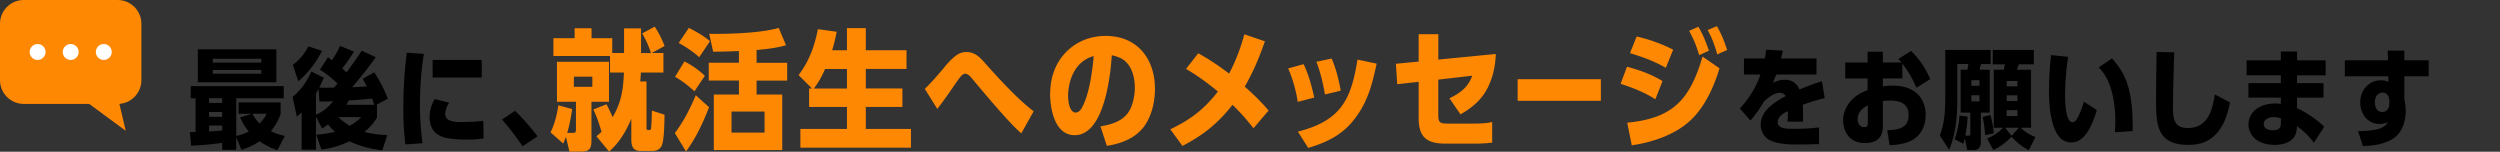
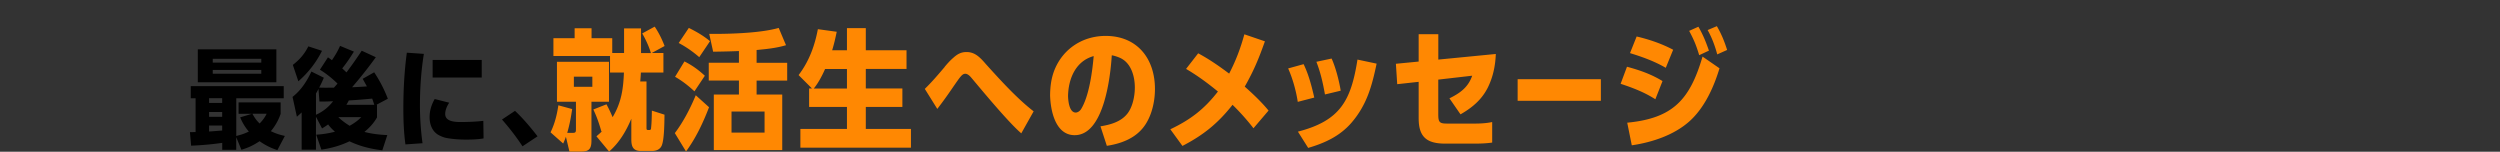
<svg xmlns="http://www.w3.org/2000/svg" id="_レイヤー_2" data-name="レイヤー 2" viewBox="0 0 530.43 32.19">
  <rect x="0" y="0" width="530.43" height="32.19" fill="#333333" stroke="none" />
  <defs>
    <style>.cls-1,.cls-4{stroke-width:0}.cls-4{fill:#ff8802}</style>
  </defs>
  <g id="design">
-     <path class="cls-4" d="M5.04 0h19.92C27.74 0 30 2.26 30 5.04v11.97c0 2.78-2.26 5.04-5.04 5.04H5.04C2.26 22.05 0 19.79 0 17.01V5.04C0 2.26 2.26 0 5.04 0z" />
-     <path d="M9.67 11.03c0-.93-.76-1.69-1.69-1.69-.93 0-1.69.76-1.69 1.69 0 .93.76 1.69 1.69 1.69.93 0 1.69-.76 1.69-1.69zm7.02 0c0-.93-.76-1.69-1.69-1.69-.93 0-1.69.76-1.69 1.69 0 .93.76 1.69 1.69 1.69.93 0 1.69-.76 1.69-1.69zm7.02 0c0-.93-.76-1.69-1.69-1.69-.93 0-1.69.76-1.69 1.69 0 .93.76 1.69 1.69 1.69.93 0 1.69-.76 1.69-1.69z" fill="#fff" stroke-width="0" />
-     <path class="cls-4" d="M24.83 19.91l1.85 7.84-10.04-7.38 8.19-.46z" />
    <path class="cls-1" d="M52.78 27.89c-.78-.9-1.38-1.91-1.82-2.99l2.51-.76h-2.85v-2.41h8.92v2.44a11.57 11.57 0 01-2.07 3.66c.97.48 1.91.78 2.97 1.01l-1.59 3.01a13.61 13.61 0 01-3.77-1.89c-1.33.87-2.35 1.36-3.86 1.82l-1.1-2.67v2.67h-2.97v-1.47c-2.18.32-4.39.51-6.6.6l-.25-2.87c.41 0 .8-.02 1.2-.02v-7.17h-1.03v-2.58H60.2v2.58H50.13v8c1.13-.3 1.63-.44 2.67-.94zm5.86-17.43v6.99H41.97v-6.99h16.67zM44.36 20.83v1.01h2.78v-1.01h-2.78zm0 2.94v1.01h2.78v-1.01h-2.78zm0 2.87v1.26c.94-.05 1.86-.14 2.78-.21v-1.06h-2.78zm11.08-13.36v-.81h-10.3v.81h10.3zm-10.3 1.56v.8h10.3v-.8h-10.3zm11.45 9.29h-3.04c.44.8.87 1.45 1.54 2.07.64-.67 1.08-1.24 1.49-2.07zm25.59 4.52l-1.06 3.24c-2.41-.28-4.76-.85-6.97-1.91-1.86.9-3.89 1.47-5.96 1.77l-1.1-3.17c1.33-.09 2.67-.28 3.98-.64-.55-.48-1.01-.94-1.45-1.54-.44.32-.83.57-1.29.85l-1.29-2.48v6.99H64v-7.91c-.32.32-.67.62-1.01.92l-.92-4.21c1.82-1.43 3.04-3.31 4-5.38l2.64 1.31c-.3.71-.62 1.43-.99 2.09 1.03.05 2.09.02 3.13.02.25-.28.51-.57.76-.87-1.17-1.13-2.35-2.09-3.73-2.94l1.7-2.62c.3.18.57.39.85.6.67-.99 1.24-1.93 1.72-3.04l2.94 1.22c-.76 1.22-1.56 2.44-2.48 3.56.3.28.6.55.9.85 1.13-1.49 2.21-3.04 3.24-4.6l2.99 1.38a91.515 91.515 0 01-5.04 6.37c1.06-.05 2.09-.09 3.15-.18-.3-.53-.6-1.08-.9-1.61l2.44-1.38a28.68 28.68 0 012.9 5.61l-2.44 1.29h.14v2.67c-.71 1.24-1.56 2.16-2.67 3.08 1.56.41 3.2.6 4.83.67zM63.3 17.24l-1.17-3.47c1.45-1.13 2.46-2.28 3.29-3.93l2.9.94c-1.26 2.51-2.9 4.62-5.01 6.46zm4.48 4.3l-.21-2.67c-.16.32-.34.64-.53.97v4.51a9.18 9.18 0 003.63-2.87c-.97.05-1.93.07-2.9.07zm4 3.31c.76.74 1.52 1.29 2.41 1.84.92-.53 1.72-1.06 2.46-1.84h-4.88zm7.2-3.93c-1.66.16-3.31.3-4.97.39-.16.32-.32.62-.51.92h5.91c-.14-.44-.28-.87-.44-1.31zM89.1 22.3c0 2.71.18 5.4.55 8.09l-3.63.25c-.34-2.51-.44-5.06-.44-7.59 0-3.96.21-7.96.74-11.87l3.61.25c-.57 3.59-.83 7.22-.83 10.85zm5.36 1.89c0 1.63 2.12 1.7 3.31 1.7 1.47 0 3.33-.07 4.78-.25l.05 3.73c-1.17.21-2.51.25-3.7.25-1.38 0-2.78-.09-4.16-.34-.64-.12-1.26-.39-1.82-.71-1.29-.81-1.77-2.28-1.77-3.7s.39-2.64 1.08-3.86l3.08.78c-.46.69-.85 1.56-.85 2.41zm7.75-11.47v3.73H91.79v-3.73h10.42zm11.85 16.2l-3.2 2.12c-1.31-2-2.78-3.89-4.35-5.68l2.76-1.84c1.68 1.56 3.38 3.59 4.78 5.4z" />
    <path class="cls-4" d="M125.49 21.59v8.2c0 1.63-.39 2.37-2.13 2.37h-2.54l-.75-3.15c-.17.52-.36.97-.58 1.44l-2.68-2.37c.91-1.88 1.35-3.67 1.66-5.74l2.93.8c-.25 1.71-.55 3.37-1.05 5.05h1.16c.61 0 .69-.14.69-.8v-5.8h-4.03v-8.47h11.04v8.47h-3.73zm6.9-15.57h3.62v5.24h2.1c-.44-1.44-1.08-2.84-1.85-4.17l2.65-1.44c.86 1.27 1.55 2.68 2.1 4.11l-2.73 1.49h2.48v4.14h-4.78c-.03.63-.08 1.27-.14 1.9h1.33v9.77c0 .39 0 .52.36.52h.28c.28 0 .33-.22.33-.44.14-1.21.14-2.46.17-3.67l2.68.86c-.03 1.49-.03 5.35-.61 6.6-.39.83-1.19 1.1-2.07 1.1h-2.35c-1.74 0-2.01-1.08-2.01-2.51v-4.33c-1.08 2.59-2.54 5.08-4.72 6.96l-2.68-3.23c.41-.36.8-.69 1.19-1.08l-.14.06c-.47-1.66-.97-3.12-1.71-4.67l2.79-1.1c.52.97.88 1.74 1.3 2.73 1.85-3.09 2.26-5.93 2.4-9.47h-2.95v-3.51h-12.01V8.1h4.5V6h3.59v2.1h4.39v3.15h2.51V6.01zm-6.71 10.24h-3.92v2.15h3.92v-2.15zm19.87 15.87l-2.37-3.89c1.79-2.35 3.31-5.3 4.44-8.03l2.82 2.54c-1.27 3.31-2.79 6.54-4.89 9.39zm4-16.06l-2.21 3.31c-1.27-1.19-2.59-2.21-4.11-3.09l1.99-3.26c1.66.83 3.01 1.82 4.33 3.04zm1.1-7.34l-2.29 3.4A23.014 23.014 0 00144 9.12l2.15-3.2c1.66.83 3.06 1.63 4.5 2.82zm6.13 8.36h-6.4v-3.78h6.4v-2.48c-1.82.08-3.64.11-5.47.14l-.83-3.78h1.16c3.86 0 9.94-.22 13.58-1.27l1.55 3.67c-2.15.63-4.03.8-6.24 1.02v2.71h6.49v3.78h-6.49v2.95h5.44v11.79h-14.52V20.05h5.33V17.1zm5.44 6.57h-7.01v4.47h7.01v-4.47zm17.48-13V5.97h4v4.69h8.64v3.97h-8.64v4.14h7.76v3.92h-7.76v4.67h9.58v3.97h-23.46v-3.97h9.88v-4.67h-8.03v-3.92h.61l-2.84-2.84c2.21-2.9 3.42-6.18 4.09-9.74l4 .55c-.28 1.35-.55 2.57-.97 3.92h3.15zm-7.04 8.12h7.04v-4.14h-4.64c-.61 1.38-1.44 2.98-2.4 4.14zm27.76-4.59c.58-.69 1.19-1.38 1.88-1.96.83-.75 1.63-1.19 2.76-1.19 1.77 0 2.82 1.05 4.17 2.62 2.95 3.26 6.62 7.31 10.08 9.96l-2.62 4.67c-2.71-2.32-8.03-8.75-10.54-11.73-.33-.39-.8-.91-1.35-.91-.44 0-.77.33-1.19.86-.33.41-1.41 1.99-1.79 2.54-.94 1.38-1.93 2.73-2.95 4.06l-2.65-4.25c1.63-1.6 2.76-2.95 4.22-4.66zm27.6 14.49c-4.11 0-5.13-5.24-5.22-8.45.03-2.76.5-5.13 2.02-7.48 2.21-3.34 5.82-5.13 9.77-5.13 6.71 0 10.46 4.83 10.46 11.26 0 3.09-.91 6.74-3.17 8.94-1.85 1.85-4.47 2.73-7.04 3.12l-1.35-4.14c2.1-.33 4.39-.97 5.74-2.73 1.1-1.41 1.55-3.73 1.55-5.49 0-2.35-.75-5.13-3.01-6.24a7.66 7.66 0 00-1.88-.61c-.28 4.53-1.66 16.95-7.87 16.95zm-1.41-8.28c.03.99.25 3.48 1.63 3.48.47 0 .94-.39 1.16-.77 1.68-2.76 2.37-7.95 2.65-11.21-3.84 1.05-5.38 4.83-5.44 8.5zm42.54 3.06l-3.2 3.75a47.355 47.355 0 00-4.44-4.97c-3.09 3.92-6.18 6.43-10.63 8.72l-2.57-3.53c4.28-2.04 7.18-4.25 10.1-8.01-2.18-1.79-4.33-3.37-6.76-4.8l2.57-3.31c2.32 1.24 4.47 2.73 6.57 4.31 1.44-2.79 2.4-5.33 3.23-8.34l4.36 1.49c-1.3 3.67-2.35 6.21-4.28 9.61 1.77 1.57 3.56 3.26 5.05 5.08zm9.71-2.76l-3.51.91c-.36-2.35-1.08-4.94-2.04-7.09l3.28-.91c1.08 2.24 1.71 4.67 2.26 7.09zm7.92 5.3c-2.48 2.87-5.63 4.33-9.22 5.38l-2.18-3.45c8.97-2.32 11.26-6.54 12.64-15.29l4.06.86c-.99 4.75-2.07 8.72-5.3 12.5zm-2.32-6.76l-3.34.8c-.44-2.46-.91-4.58-1.82-6.93l3.23-.69c.86 1.88 1.6 4.75 1.93 6.82zm20.71 5.27c0 1.63.52 1.71 2.1 1.71h5.49c1.27 0 2.59-.06 3.84-.33v4.36c-1.21.17-2.48.22-3.73.22h-6.24c-3.92 0-5.63-1.41-5.63-5.38v-7.73l-4.55.5-.28-4.33 4.83-.47v-5.8h4.17v5.38l12.2-1.19c-.08 2.15-.47 4.33-1.33 6.32-1.24 3.01-3.4 4.91-6.16 6.49l-2.35-3.4c2.24-1.1 3.97-2.32 4.83-4.8l-7.2.83v7.62zm34.49-7.7v4.58H322v-4.58h17.66zm13.08.39l-1.52 3.86c-2.32-1.49-4.78-2.43-7.37-3.28l1.35-3.62c2.76.75 5.08 1.55 7.54 3.04zm8.5-5.19l3.59 2.48c-1.21 4-3.12 8.25-6.24 11.12-3.28 3.01-8 4.58-12.37 5.22l-.97-4.8c9.74-.94 13.3-4.91 15.98-14.02zM355 10.55l-1.57 3.84c-2.37-1.38-4.97-2.32-7.59-3.12l1.41-3.53c2.68.63 5.3 1.52 7.76 2.82zm7.59.19l-2.07.97c-.63-2.1-1.1-3.23-2.13-5.16l1.96-.88c.99 1.71 1.6 3.23 2.24 5.08zm3.86-.14l-2.1.94c-.47-1.77-1.13-3.56-2.04-5.16l1.96-.83c.97 1.66 1.6 3.23 2.18 5.05z" />
-     <path class="cls-1" d="M386.56 17.24l.6 3.59c-1.59.35-3.15.85-4.67 1.38.05.76.07 1.52.07 2.28 0 .44 0 .9-.02 1.33h-3.29c.07-.71.09-1.43.09-2.14v-.12c-1.31.64-2.16 1.29-2.16 2.37 0 1.38 1.82 1.4 3.36 1.4 1.75 0 3.7-.07 5.4-.3l.02 3.54c-1.52.05-3.04.09-4.55.09-1.86 0-4.12-.07-5.82-.87-1.29-.62-2.02-1.95-2.02-3.36 0-2.94 2.99-4.83 5.31-6.05-.28-.48-.76-.69-1.29-.69-1.24 0-2.53 1.08-3.36 1.91-1.03 1.72-1.54 2.44-2.83 3.98l-2.25-2.55c1.91-2.09 3.47-4.51 4.37-7.22h-3.5v-3.4h4.42c.14-.62.23-1.24.3-1.86l3.52.18c-.11.55-.23 1.13-.37 1.68h7.52v3.4h-8.55c-.23.6-.46 1.17-.69 1.75.9-.41 1.54-.64 2.55-.64 1.49 0 2.48.71 3.08 2.07 1.77-.74 2.92-1.2 4.76-1.75zm9.69-6.27h3.24v2.28h3.96c-.21-.25-.44-.51-.67-.74l2.69-1.7c1.75 1.66 3.13 3.75 4.07 5.98l-2.92 1.82c-.71-1.75-1.84-3.63-2.99-5.13v3.15h-4.14v1.68c.69-.07 1.38-.14 2.07-.14 1.82 0 3.73.39 5.13 1.63 1.31 1.17 1.89 2.87 1.89 4.6 0 2.48-1.17 4.69-3.54 5.66-1.31.53-2.74.69-4.12.74l-.51-3.17c2.28-.07 4.55-.39 4.55-3.24 0-2.41-1.84-3.06-3.93-3.06-.53 0-1.01.02-1.54.12v5.38c0 2.44-1.4 3.52-3.77 3.52-1.52 0-2.97-.51-3.82-1.84-.57-.9-.85-1.91-.85-2.97 0-1.4.51-2.69 1.36-3.79 1.04-1.31 2.3-2.07 3.84-2.64v-2.46h-4.74v-3.38h4.74v-2.28zm-2.12 14.35c.02.85.46 1.66 1.43 1.66.71 0 .74-.46.74-.92v-3.7c-1.22.62-2.16 1.47-2.16 2.97zm28.04-10.54v9.11h-1.89v6.25c0 .9-.41 1.68-1.4 1.68h-1.49l-.51-2.51c-.09.41-.18.78-.32 1.2l-1.86-.99c.64-1.59.94-3.33 1.06-5.01l1.72.23c-.07 1.43-.23 2.64-.48 4.05h.64c.37 0 .41-.12.41-.48v-4.42H416v-9.11h1.45c.07-.39.14-.81.18-1.2h-2.35v7.43c0 3.63-.28 7.38-1.72 10.76l-1.98-3.01c.97-2.53 1.15-5.15 1.15-7.84V10.6h9.63v2.99h-2.05c-.12.39-.21.8-.32 1.2h2.16zm-2.18 3.43v-1.2h-1.72v1.2h1.72zm-1.72 2v1.29h1.72v-1.29h-1.72zm4.76 8.07l-1.82.39c-.12-1.36-.25-2.53-.55-3.86l1.66-.41c.37 1.26.58 2.58.71 3.89zm-.09 3.56l-1.33-2.46c1.36-.55 2.39-1.22 3.4-2.28h-2V14.8h2.14c.09-.39.18-.76.25-1.15h-2.6v-3.06h8.72v3.06h-3.22c-.12.39-.21.78-.34 1.15h2.97v12.3h-2.21c.9.87 1.98 1.54 3.13 1.98l-1.4 2.81c-1.47-.8-2.55-1.68-3.7-2.9-1.01 1.22-2.39 2.14-3.79 2.85zm5.4-4.74h-2.92l1.38 1.72 1.54-1.72zm-.3-9.91h-2.28v1.13h2.28v-1.13zm0 3.04h-2.28v1.2h2.28v-1.2zm-2.28 3.13v1.26h2.28v-1.26h-2.28zm12.39-3.29c0 1.06.02 5.86 1.56 5.86.3 0 .6-.18.78-.44.69-.9 1.33-2.81 1.66-3.91l2.74 1.77c-.74 2.46-2.25 6.88-5.38 6.88-2.41 0-3.43-2.12-4-4.12-.62-2.16-.78-4.62-.78-6.85 0-2.46.18-5.13.44-7.57l3.63.37c-.41 2.62-.64 5.33-.64 8zm13.15-2.44c.97 2.74 1.2 6.32 1.2 9.24v.94l-3.77.25c.05-.83.09-1.66.09-2.48 0-3.61-.76-8.69-3.54-11.27l2.83-1.93c1.45 1.66 2.46 3.13 3.2 5.24zm9.88-2.34c-.05 2.37-.14 4.71-.14 7.06 0 2.53-.02 4.81 3.2 4.81 4.18 0 5.15-3.75 5.7-7.11l3.2 1.68c-.37 2-1.06 4.28-2.3 5.93-1.75 2.28-3.75 3.08-6.58 3.08-6.58 0-6.81-4.23-6.81-9.52 0-3.38.07-6.78.12-10.19l3.75.07c-.07 1.4-.11 2.81-.14 4.19zm32.26-2.48v3.17h-6.07v1.66h5.61v3.08h-5.61v2.25c1.79.74 4.42 2.53 5.75 3.93l-2.18 3.38c-1.06-1.4-2.14-2.51-3.59-3.52-.02.62-.09 1.2-.32 1.77-.64 1.7-2.74 2.21-4.39 2.21-1.54 0-3.4-.41-4.48-1.59-.69-.76-1.1-1.72-1.1-2.74 0-.92.3-1.79.87-2.51 1.13-1.43 3.08-1.95 4.83-1.95.39 0 .78.02 1.17.09v-1.33h-6.88v-3.08h6.88v-1.66h-7.27V12.8h7.27v-1.86h3.45v1.86h6.07zM482.2 27.64c1.08 0 1.75-.32 1.75-1.49v-1.06c-.51-.16-1.06-.25-1.59-.25-.9 0-2.02.44-2.07 1.47 0 1.01 1.08 1.33 1.91 1.33zm28.22-4.1c0 2.53-.87 4.99-3.24 6.21-1.79.94-3.86 1.15-5.84 1.24l-1.03-3.17h.28c1.33 0 3.1-.14 4.35-.55.71-.21 1.36-.71 1.72-1.36-.55.28-1.13.39-1.75.39-2.6 0-4.14-2.16-4.14-4.6s1.75-4.67 4.39-4.67c.58 0 1.06.09 1.59.32l-.02-1.17h-9.22v-3.4h9.15l-.05-2.05h3.52v2.05h5.17v3.4h-5.17v4.76c.18.87.3 1.7.3 2.6zm-4.94-3.89c-1.13 0-1.61 1.08-1.61 2.05s.41 2.07 1.56 2.07c1.08 0 1.52-.87 1.52-1.84v-.67c-.12-.87-.46-1.61-1.47-1.61z" />
-     <path fill="none" stroke-width="0" d="M0 0h530.43v32.19H0z" />
  </g>
</svg>